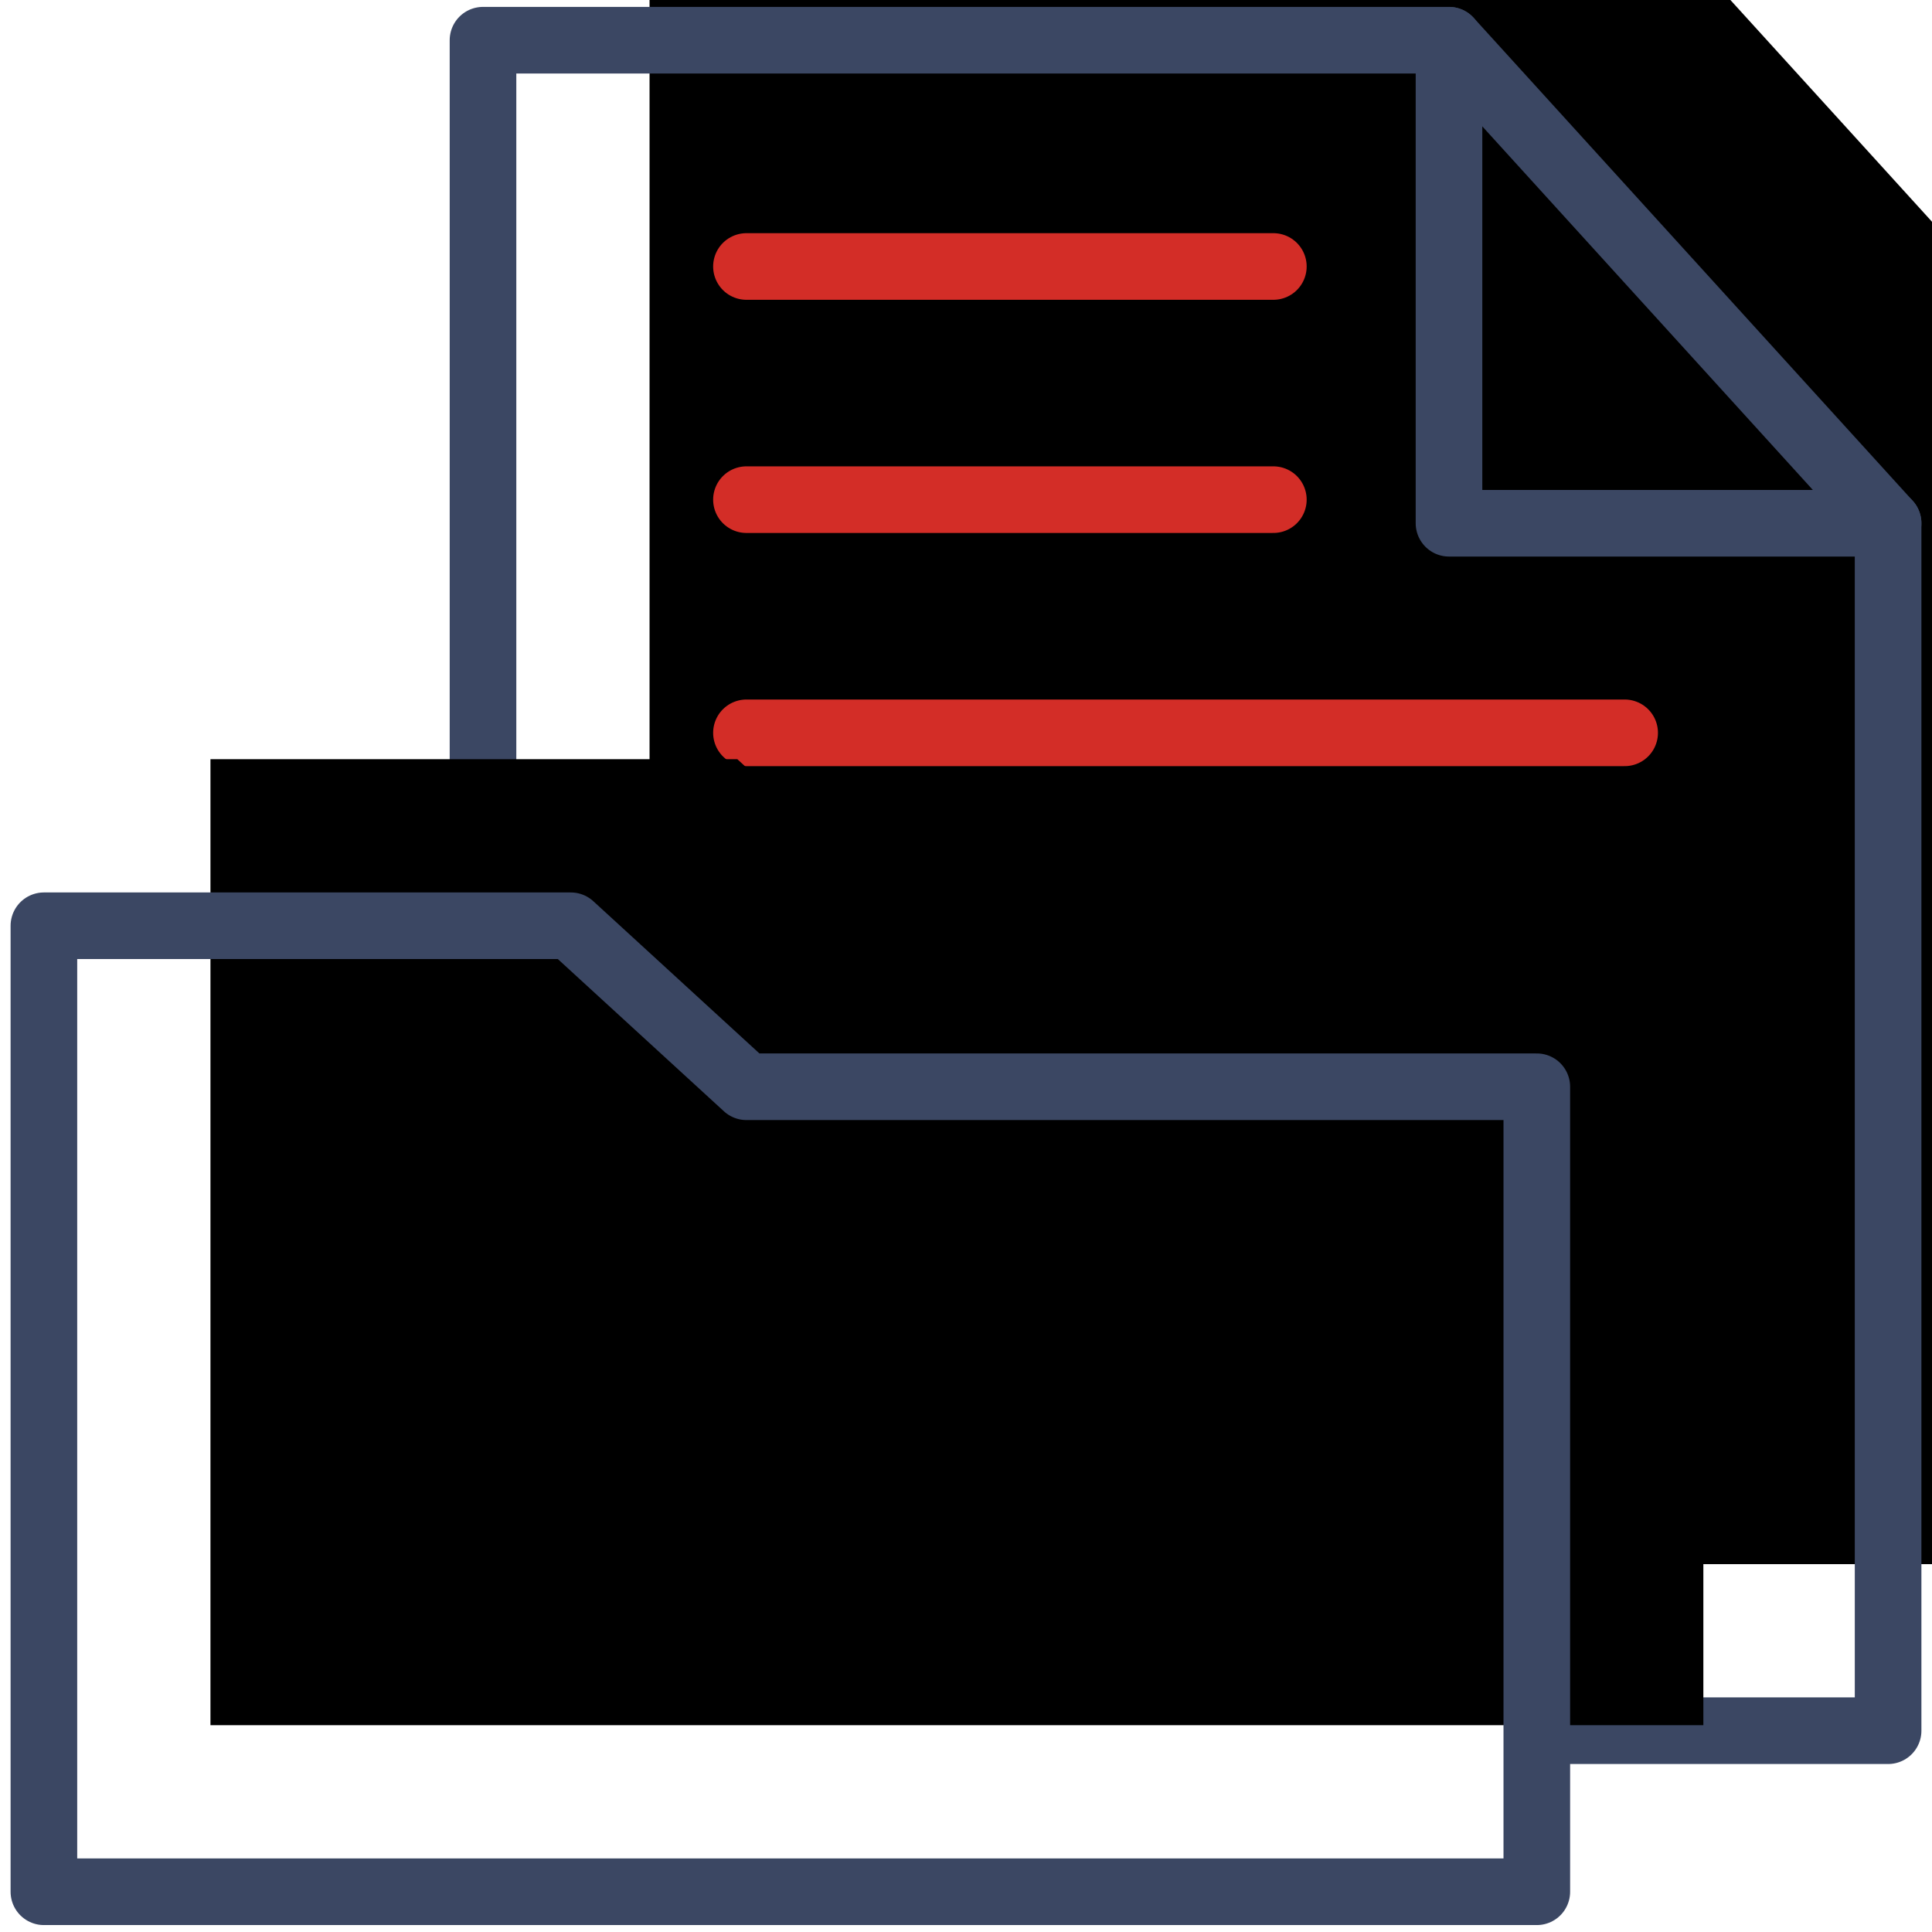
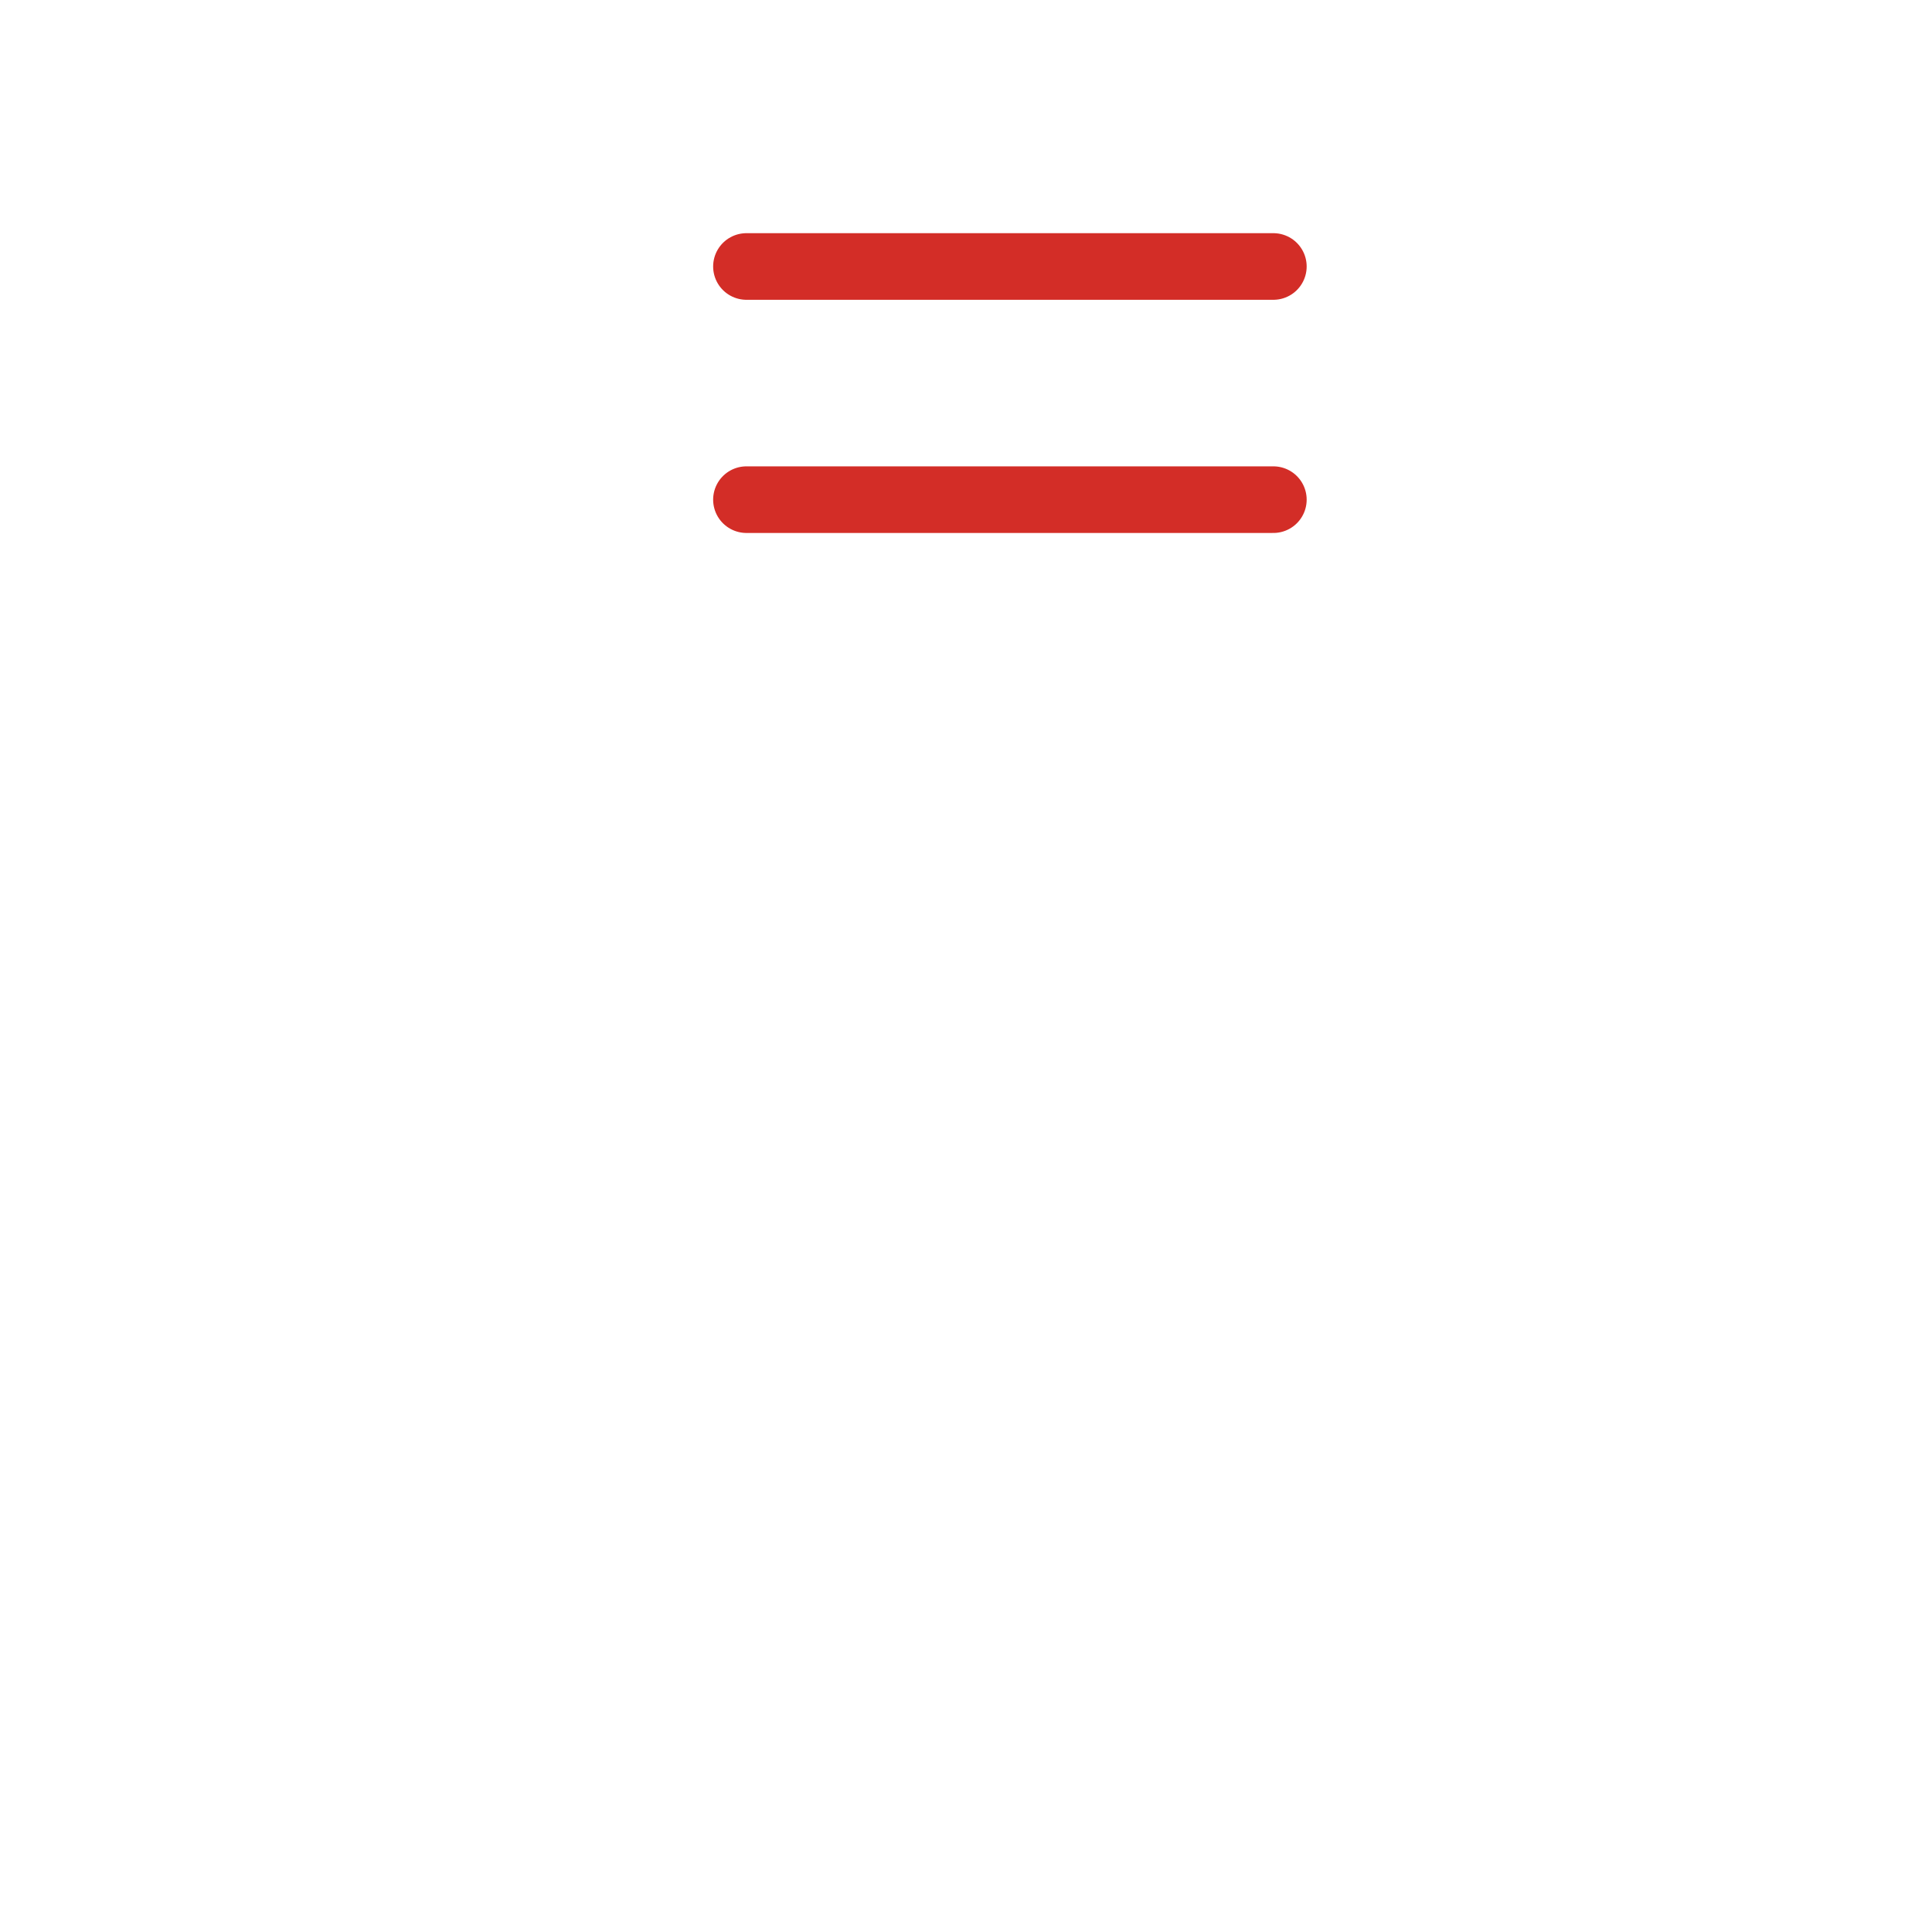
<svg xmlns="http://www.w3.org/2000/svg" xmlns:xlink="http://www.w3.org/1999/xlink" width="58px" height="58px" viewBox="0 0 58 58" version="1.1">
  <title>618F46FC-8CF4-4ED8-92F5-1A26957F8884</title>
  <defs>
-     <polygon id="path-1" points="13.5 26.781 13.5 0.207 42.5 0.207 55.682 14.707 55.682 50.957 45.144 50.957 13.5 50.957" />
    <filter x="-8.3%" y="-6.9%" width="116.6%" height="113.8%" filterUnits="objectBoundingBox" id="filter-2">
      <feOffset dx="5" dy="-5" in="SourceAlpha" result="shadowOffsetInner1" />
      <feComposite in="shadowOffsetInner1" in2="SourceAlpha" operator="arithmetic" k2="-1" k3="1" result="shadowInnerInner1" />
      <feColorMatrix values="0 0 0 0 0.937   0 0 0 0 0.976   0 0 0 0 1  0 0 0 1 0" type="matrix" in="shadowInnerInner1" />
    </filter>
-     <polygon id="path-3" points="21.409 31.625 16.136 26.792 0.318 26.792 0.318 55.792 45.136 55.792 45.136 31.625" />
    <filter x="-7.8%" y="-12.1%" width="115.6%" height="124.1%" filterUnits="objectBoundingBox" id="filter-4">
      <feOffset dx="5" dy="-5" in="SourceAlpha" result="shadowOffsetInner1" />
      <feComposite in="shadowOffsetInner1" in2="SourceAlpha" operator="arithmetic" k2="-1" k3="1" result="shadowInnerInner1" />
      <feColorMatrix values="0 0 0 0 0.937   0 0 0 0 0.976   0 0 0 0 1  0 0 0 1 0" type="matrix" in="shadowInnerInner1" />
    </filter>
  </defs>
  <g id="Page-1" stroke="none" stroke-width="1" fill="none" fill-rule="evenodd" stroke-linecap="round" stroke-linejoin="round">
    <g id="lp-50off-for-gtm-customers-lander-a" transform="translate(-265, -1842)">
      <g id="Group-42" transform="translate(100, 844)">
        <g id="Group-40" transform="translate(0, 585.789)">
          <g id="Group-24" transform="translate(0, 168.211)">
            <g id="Group-19" transform="translate(0, 245)">
              <g id="img-lastpass-store-digital-records-notes-text-data-svg-svg" transform="translate(166, 0)">
                <g id="Stroke-3">
                  <use fill="black" fill-opacity="1" filter="url(#filter-2)" xlink:href="#path-1" />
                  <use stroke="#3B4763" stroke-width="2" xlink:href="#path-1" />
                </g>
-                 <polyline id="Stroke-5" stroke="#3B4763" stroke-width="2" points="42.5 0.208 42.5 14.708 55.682 14.708" />
-                 <line x1="21.409" y1="21" x2="47.773" y2="21" id="Stroke-8" stroke="#D32D27" stroke-width="2" />
                <line x1="21.409" y1="14" x2="37.227" y2="14" id="Stroke-9" stroke="#D32D27" stroke-width="2" />
                <line x1="21.409" y1="7" x2="37.227" y2="7" id="Stroke-10" stroke="#D32D27" stroke-width="2" />
                <g id="Stroke-1">
                  <use fill="#FFFFFF" fill-rule="evenodd" xlink:href="#path-3" />
                  <use fill="black" fill-opacity="1" filter="url(#filter-4)" xlink:href="#path-3" />
                  <use stroke="#3B4763" stroke-width="2" xlink:href="#path-3" />
                </g>
              </g>
            </g>
          </g>
        </g>
      </g>
    </g>
  </g>
</svg>